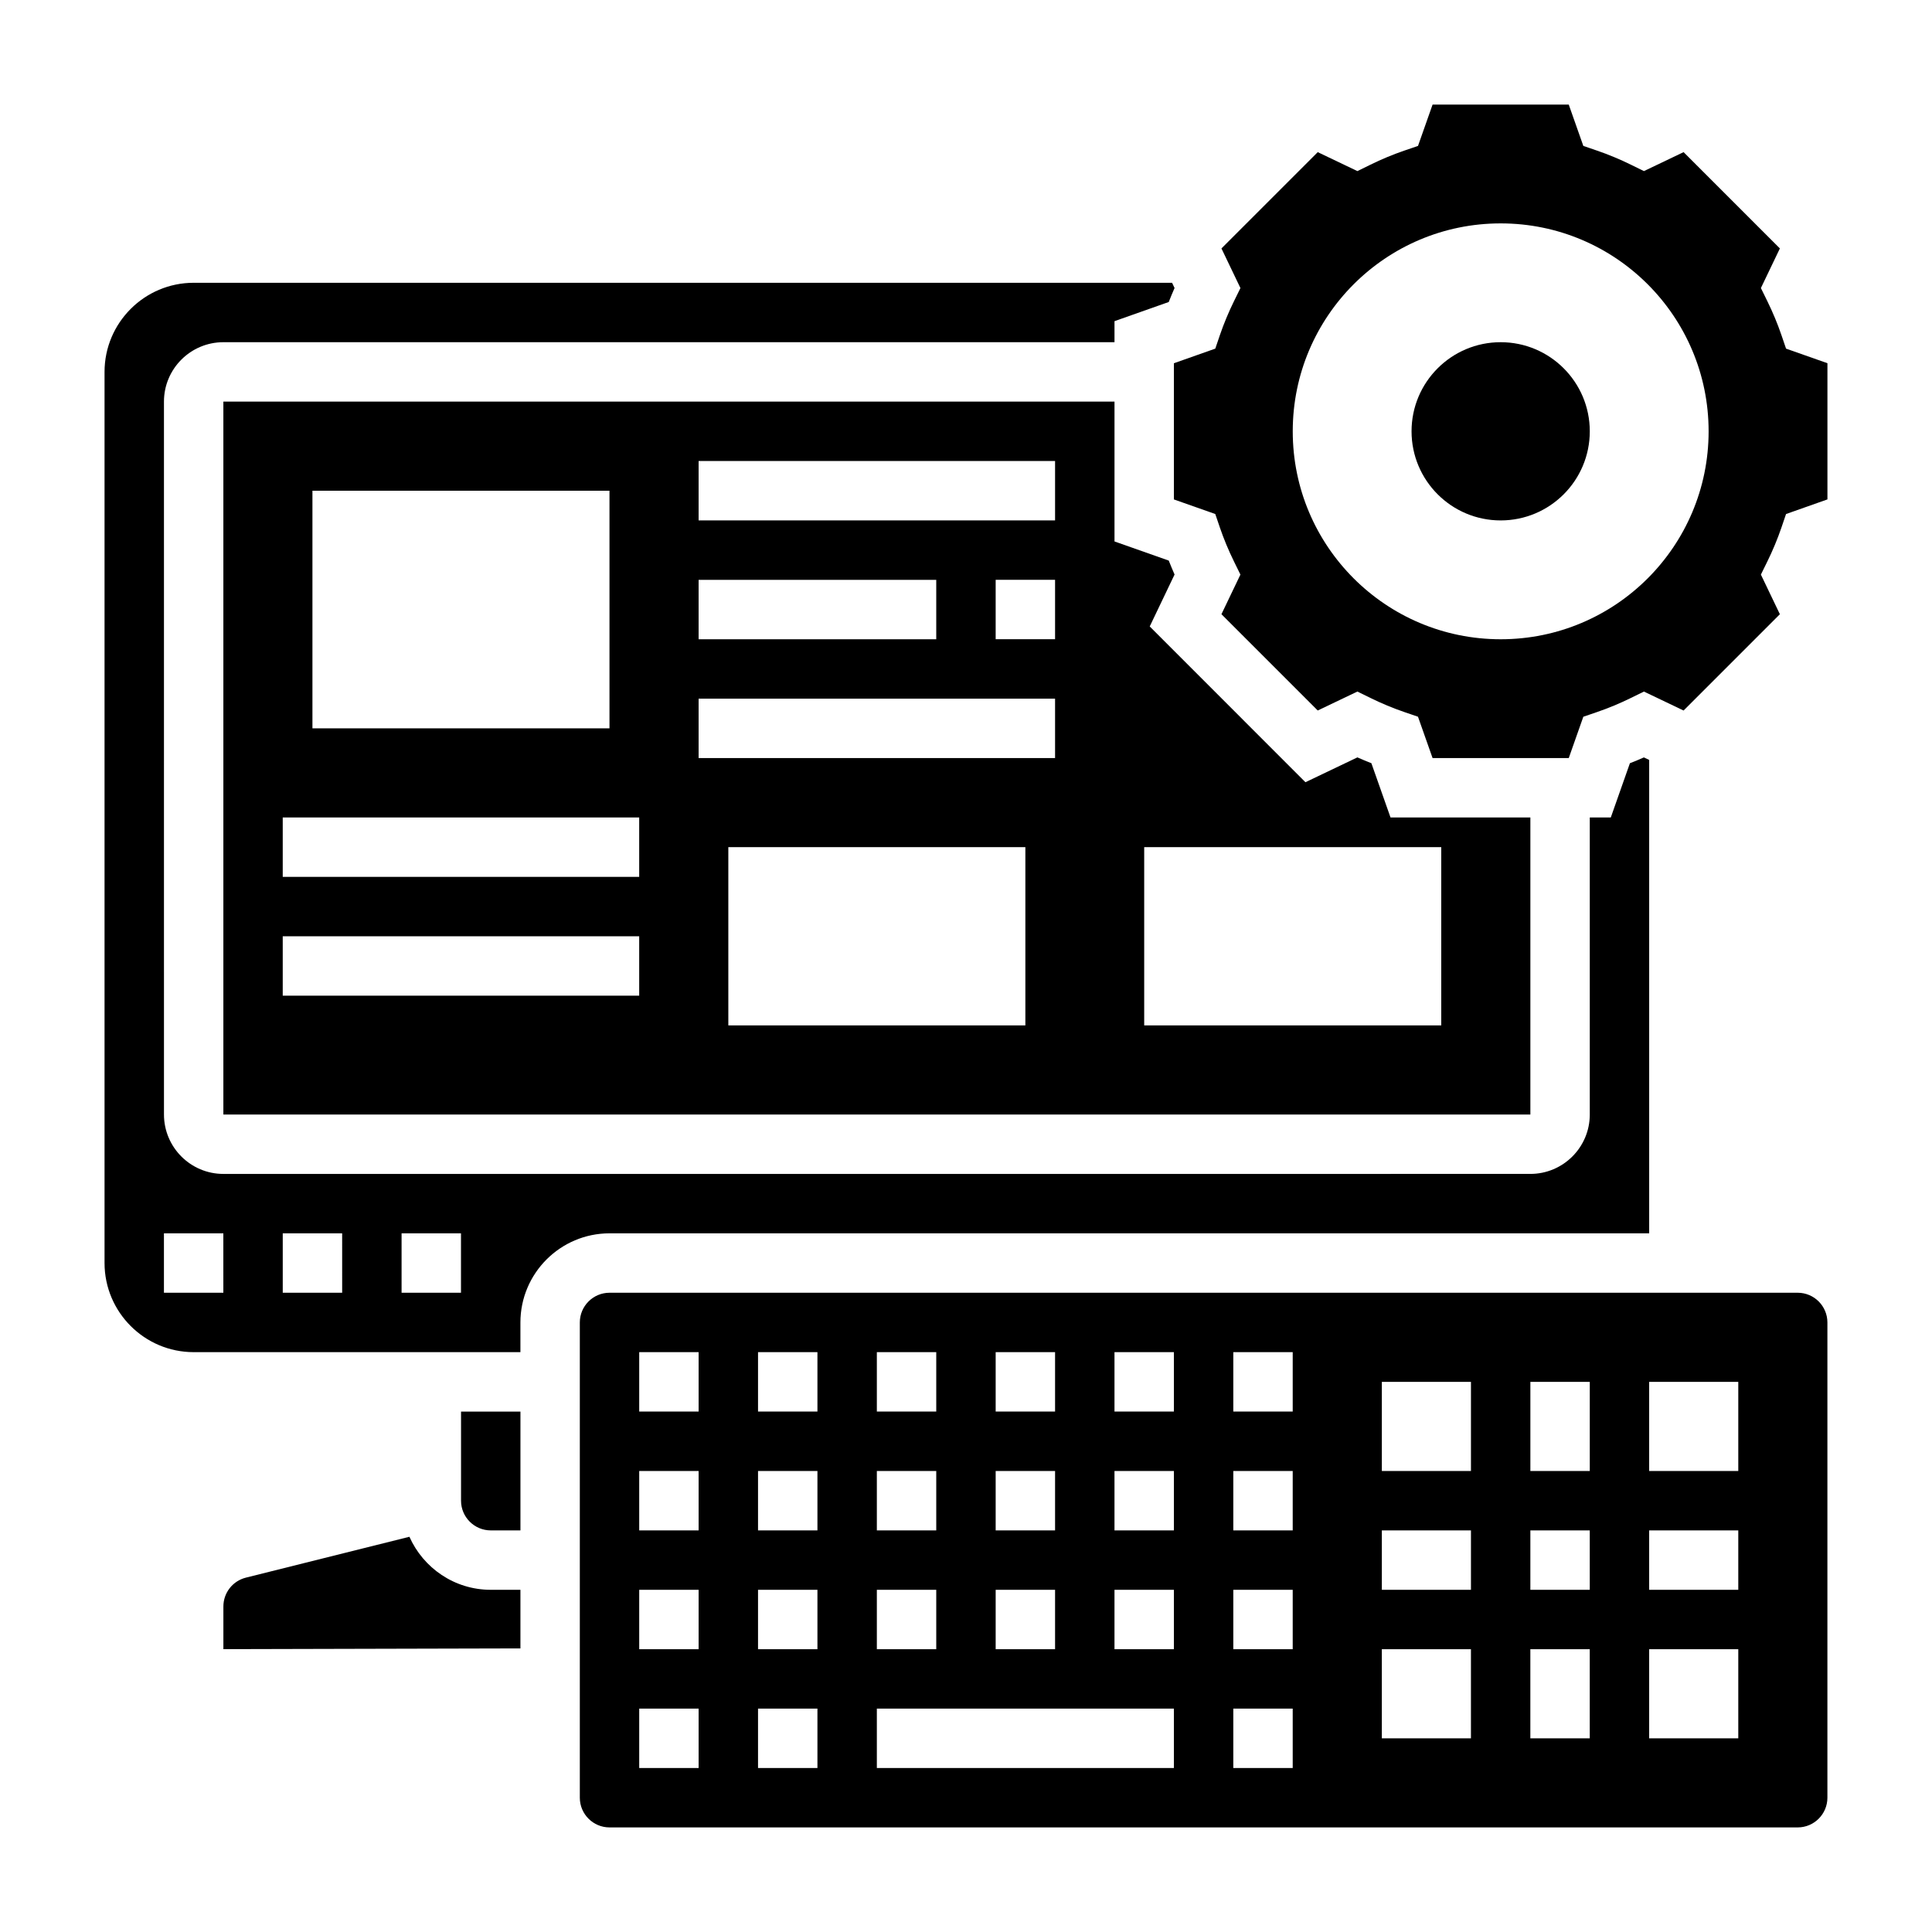
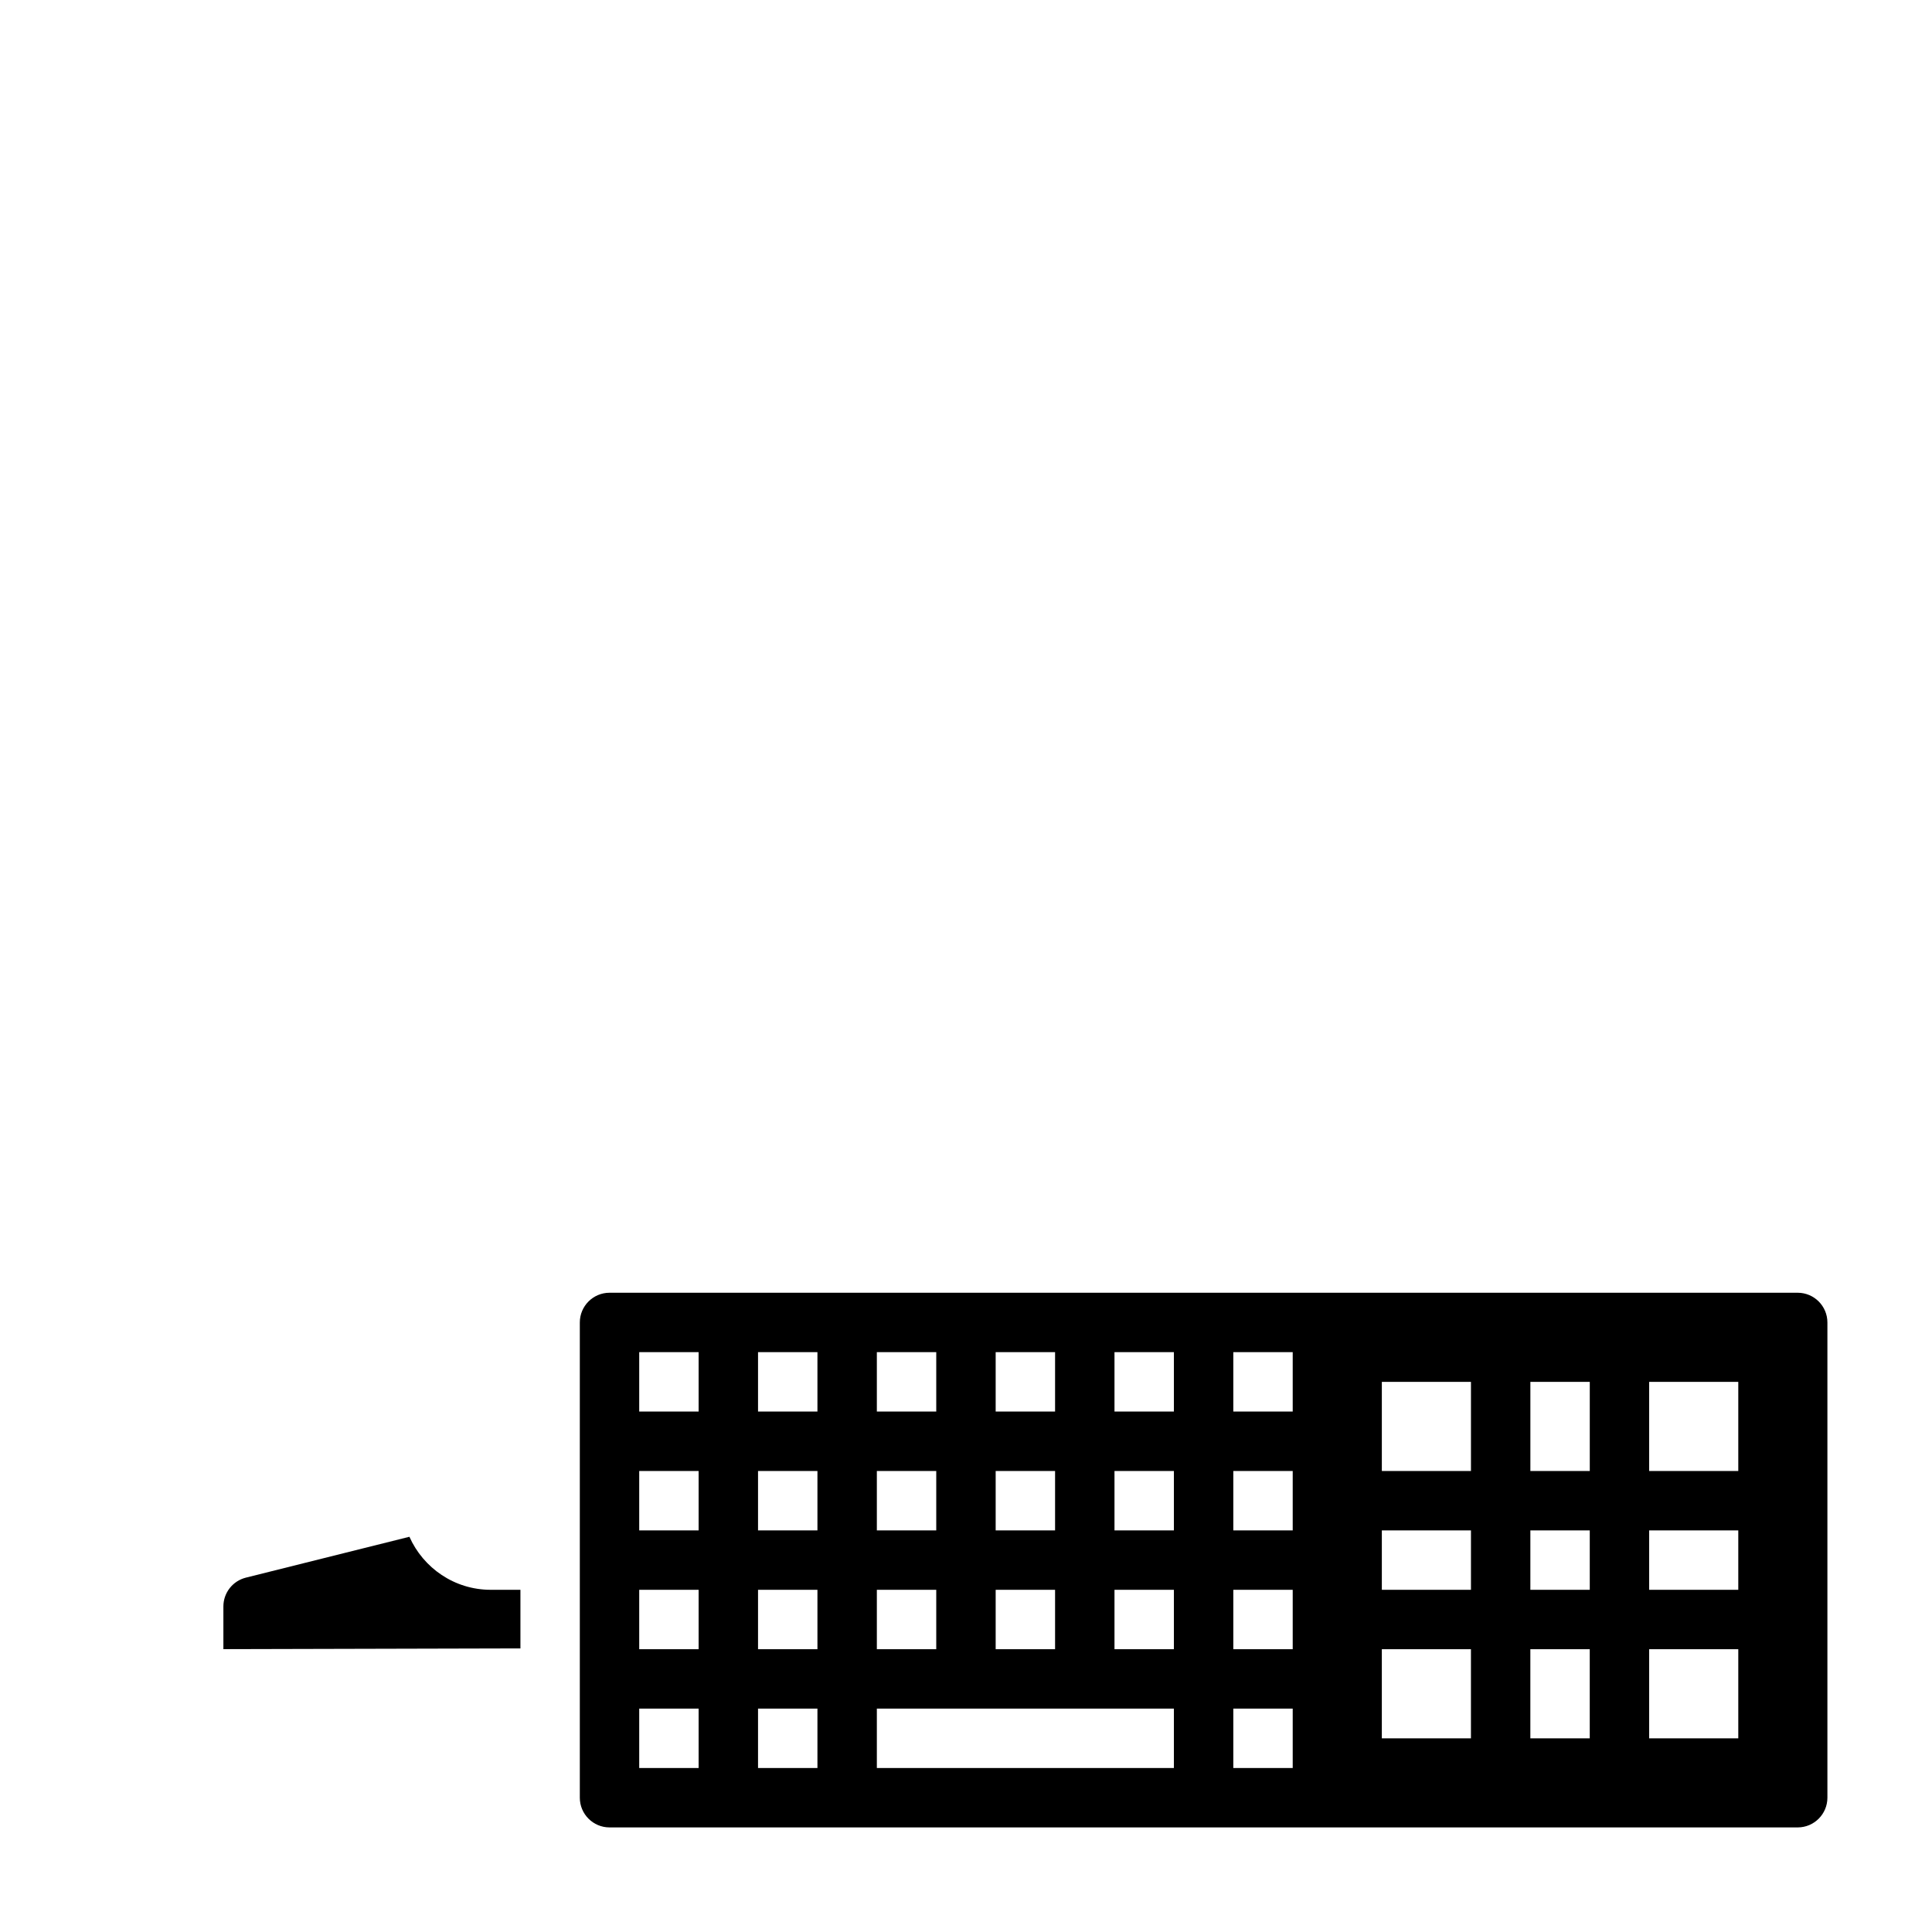
<svg xmlns="http://www.w3.org/2000/svg" fill="#000000" width="800px" height="800px" version="1.1" viewBox="144 144 512 512">
  <g>
    <path d="m252.5 551.26-43.344 10.832c-3.504 0.883-5.957 4.023-5.957 7.644v11.305l78.719-0.195v-15.531h-7.871c-9.613 0-17.871-5.797-21.547-14.055z" />
-     <path d="m453.73 292.56-14.375-5.07v-37.062h-236.16v188.93h346.37v-78.723h-37.062l-5.07-14.375c-1.242-0.488-2.481-1-3.707-1.543l-13.77 6.582-41.266-41.281 6.582-13.762c-0.539-1.227-1.051-2.461-1.539-3.695zm-124.59 5.102h62.977v15.742h-62.977zm-102.34-23.617h78.719v62.977h-78.719zm86.594 133.82h-94.465v-15.742h94.465zm0-31.488h-94.465v-15.742h94.465zm102.34 39.359h-78.719v-47.23h78.719zm7.871-70.848h-94.465v-15.742h94.465zm0-31.488h-15.742v-15.742h15.742zm0-31.488h-94.465v-15.742h94.465zm102.34 86.594v47.23h-78.719v-47.23z" />
-     <path d="m581.05 470.85v-125.46l-1.402-0.668c-1.219 0.543-2.465 1.055-3.707 1.543l-5.062 14.371h-5.57v78.719c0 8.684-7.062 15.742-15.742 15.742l-346.37 0.004c-8.684 0-15.742-7.062-15.742-15.742l-0.004-188.93c0-8.684 7.062-15.742 15.742-15.742h236.16v-5.574l14.375-5.078c0.488-1.234 1-2.473 1.543-3.707l-0.66-1.387h-259.29c-13.02 0-23.617 10.598-23.617 23.617v236.16c0 13.02 10.598 23.617 23.617 23.617h86.594v-7.871c0-13.02 10.598-23.617 23.617-23.617zm-377.86 15.742h-15.746v-15.742h15.742zm31.488 0h-15.746v-15.742h15.742zm31.488 0h-15.742v-15.742h15.742z" />
-     <path d="m266.18 541.7c0 4.336 3.527 7.871 7.871 7.871h7.871v-31.488h-15.742z" />
-     <path d="m617.32 236.39-1.227-3.606c-1.023-2.992-2.281-6.023-3.754-9.02l-1.684-3.426 5.031-10.5-25.52-25.52-10.508 5.023-3.434-1.684c-2.953-1.457-5.992-2.715-9.02-3.754l-3.606-1.234-3.863-10.957h-36.086l-3.863 10.957-3.606 1.234c-3.031 1.039-6.07 2.297-9.02 3.754l-3.434 1.684-10.508-5.023-25.52 25.52 5.031 10.5-1.684 3.426c-1.473 3-2.731 6.031-3.754 9.02l-1.227 3.606-10.969 3.871v36.094l10.965 3.863 1.227 3.606c1.023 2.992 2.281 6.023 3.754 9.02l1.684 3.426-5.031 10.5 25.52 25.52 10.508-5.023 3.434 1.684c2.953 1.457 5.992 2.715 9.02 3.754l3.606 1.234 3.867 10.961h36.086l3.863-10.957 3.606-1.234c3.031-1.039 6.07-2.297 9.02-3.754l3.434-1.684 10.508 5.023 25.52-25.52-5.031-10.5 1.684-3.426c1.473-3 2.731-6.031 3.754-9.02l1.227-3.606 10.969-3.875v-36.094zm-75.625 77.02c-30.434 0-55.105-24.672-55.105-55.105 0-30.434 24.672-55.105 55.105-55.105 30.434 0 55.105 24.672 55.105 55.105 0 30.434-24.672 55.105-55.105 55.105z" />
    <path d="m620.41 486.59h-314.88c-4.344 0-7.871 3.535-7.871 7.871v125.95c0 4.336 3.527 7.871 7.871 7.871h314.88c4.344 0 7.871-3.535 7.871-7.871v-125.95c0-4.336-3.527-7.871-7.875-7.871zm-55.102 23.617v23.617h-15.742v-23.617zm-15.746 39.359h15.742v15.742h-15.742zm-39.359-39.359h23.617v23.617h-23.617zm0 39.359h23.617v15.742h-23.617zm-102.34-47.23h15.742v15.742h-15.742zm0 31.488h15.742v15.742h-15.742zm0 31.488h15.742v15.742h-15.742zm-31.488-62.977h15.742v15.742h-15.742zm0 31.488h15.742v15.742h-15.742zm0 31.488h15.742v15.742h-15.742zm-47.234 47.23h-15.742v-15.742h15.742zm0-31.488h-15.742v-15.742h15.742zm0-31.488h-15.742v-15.742h15.742zm0-31.488h-15.742v-15.742h15.742zm31.488 94.465h-15.742v-15.742h15.742zm0-31.488h-15.742v-15.742h15.742zm0-31.488h-15.742v-15.742h15.742zm0-31.488h-15.742v-15.742h15.742zm94.465 94.465h-78.719v-15.742h78.719zm0-31.488h-15.742v-15.742h15.742zm0-31.488h-15.742v-15.742h15.742zm0-31.488h-15.742v-15.742h15.742zm31.488 94.465h-15.742v-15.742h15.742zm0-31.488h-15.742v-15.742h15.742zm0-31.488h-15.742v-15.742h15.742zm0-31.488h-15.742v-15.742h15.742zm23.617 86.594v-23.617h23.617v23.617zm39.359 0v-23.617h15.742v23.617zm55.105 0h-23.617v-23.617h23.617zm0-39.359h-23.617v-15.742h23.617zm0-31.488h-23.617v-23.617h23.617z" />
-     <path d="m565.31 258.3c0 13.043-10.574 23.617-23.617 23.617-13.043 0-23.617-10.574-23.617-23.617s10.574-23.613 23.617-23.613c13.043 0 23.617 10.57 23.617 23.613" />
  </g>
</svg>